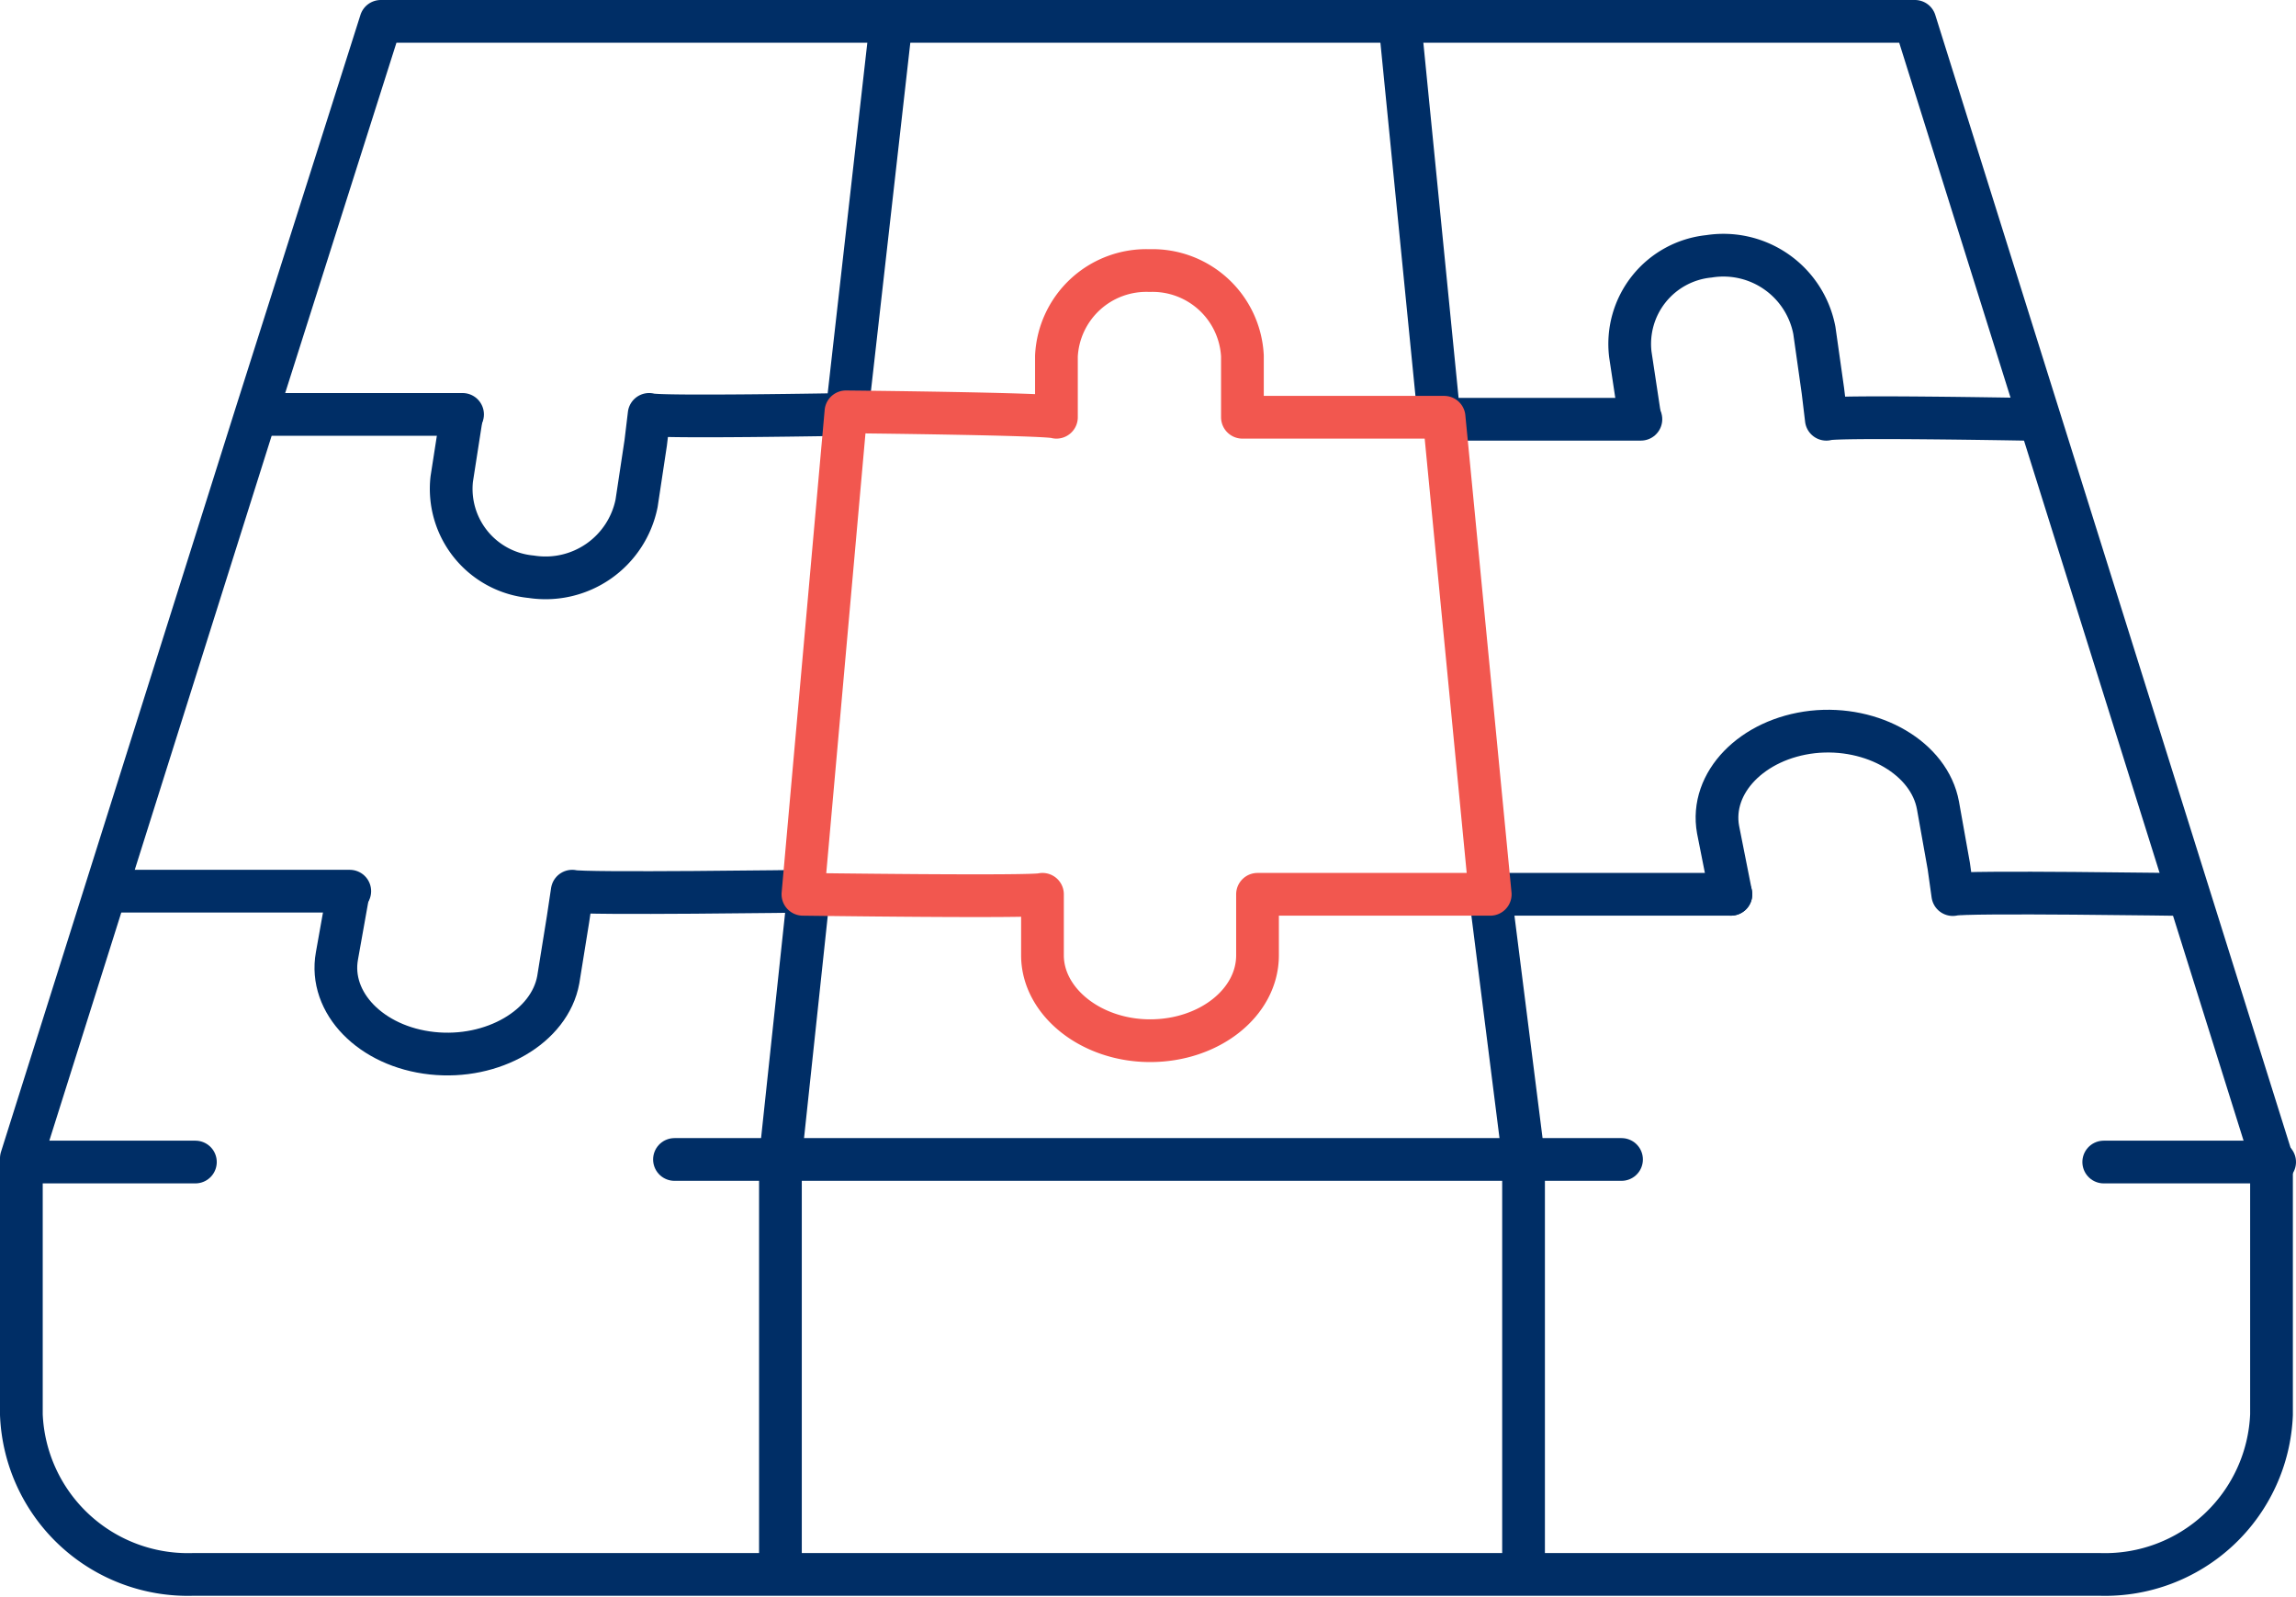
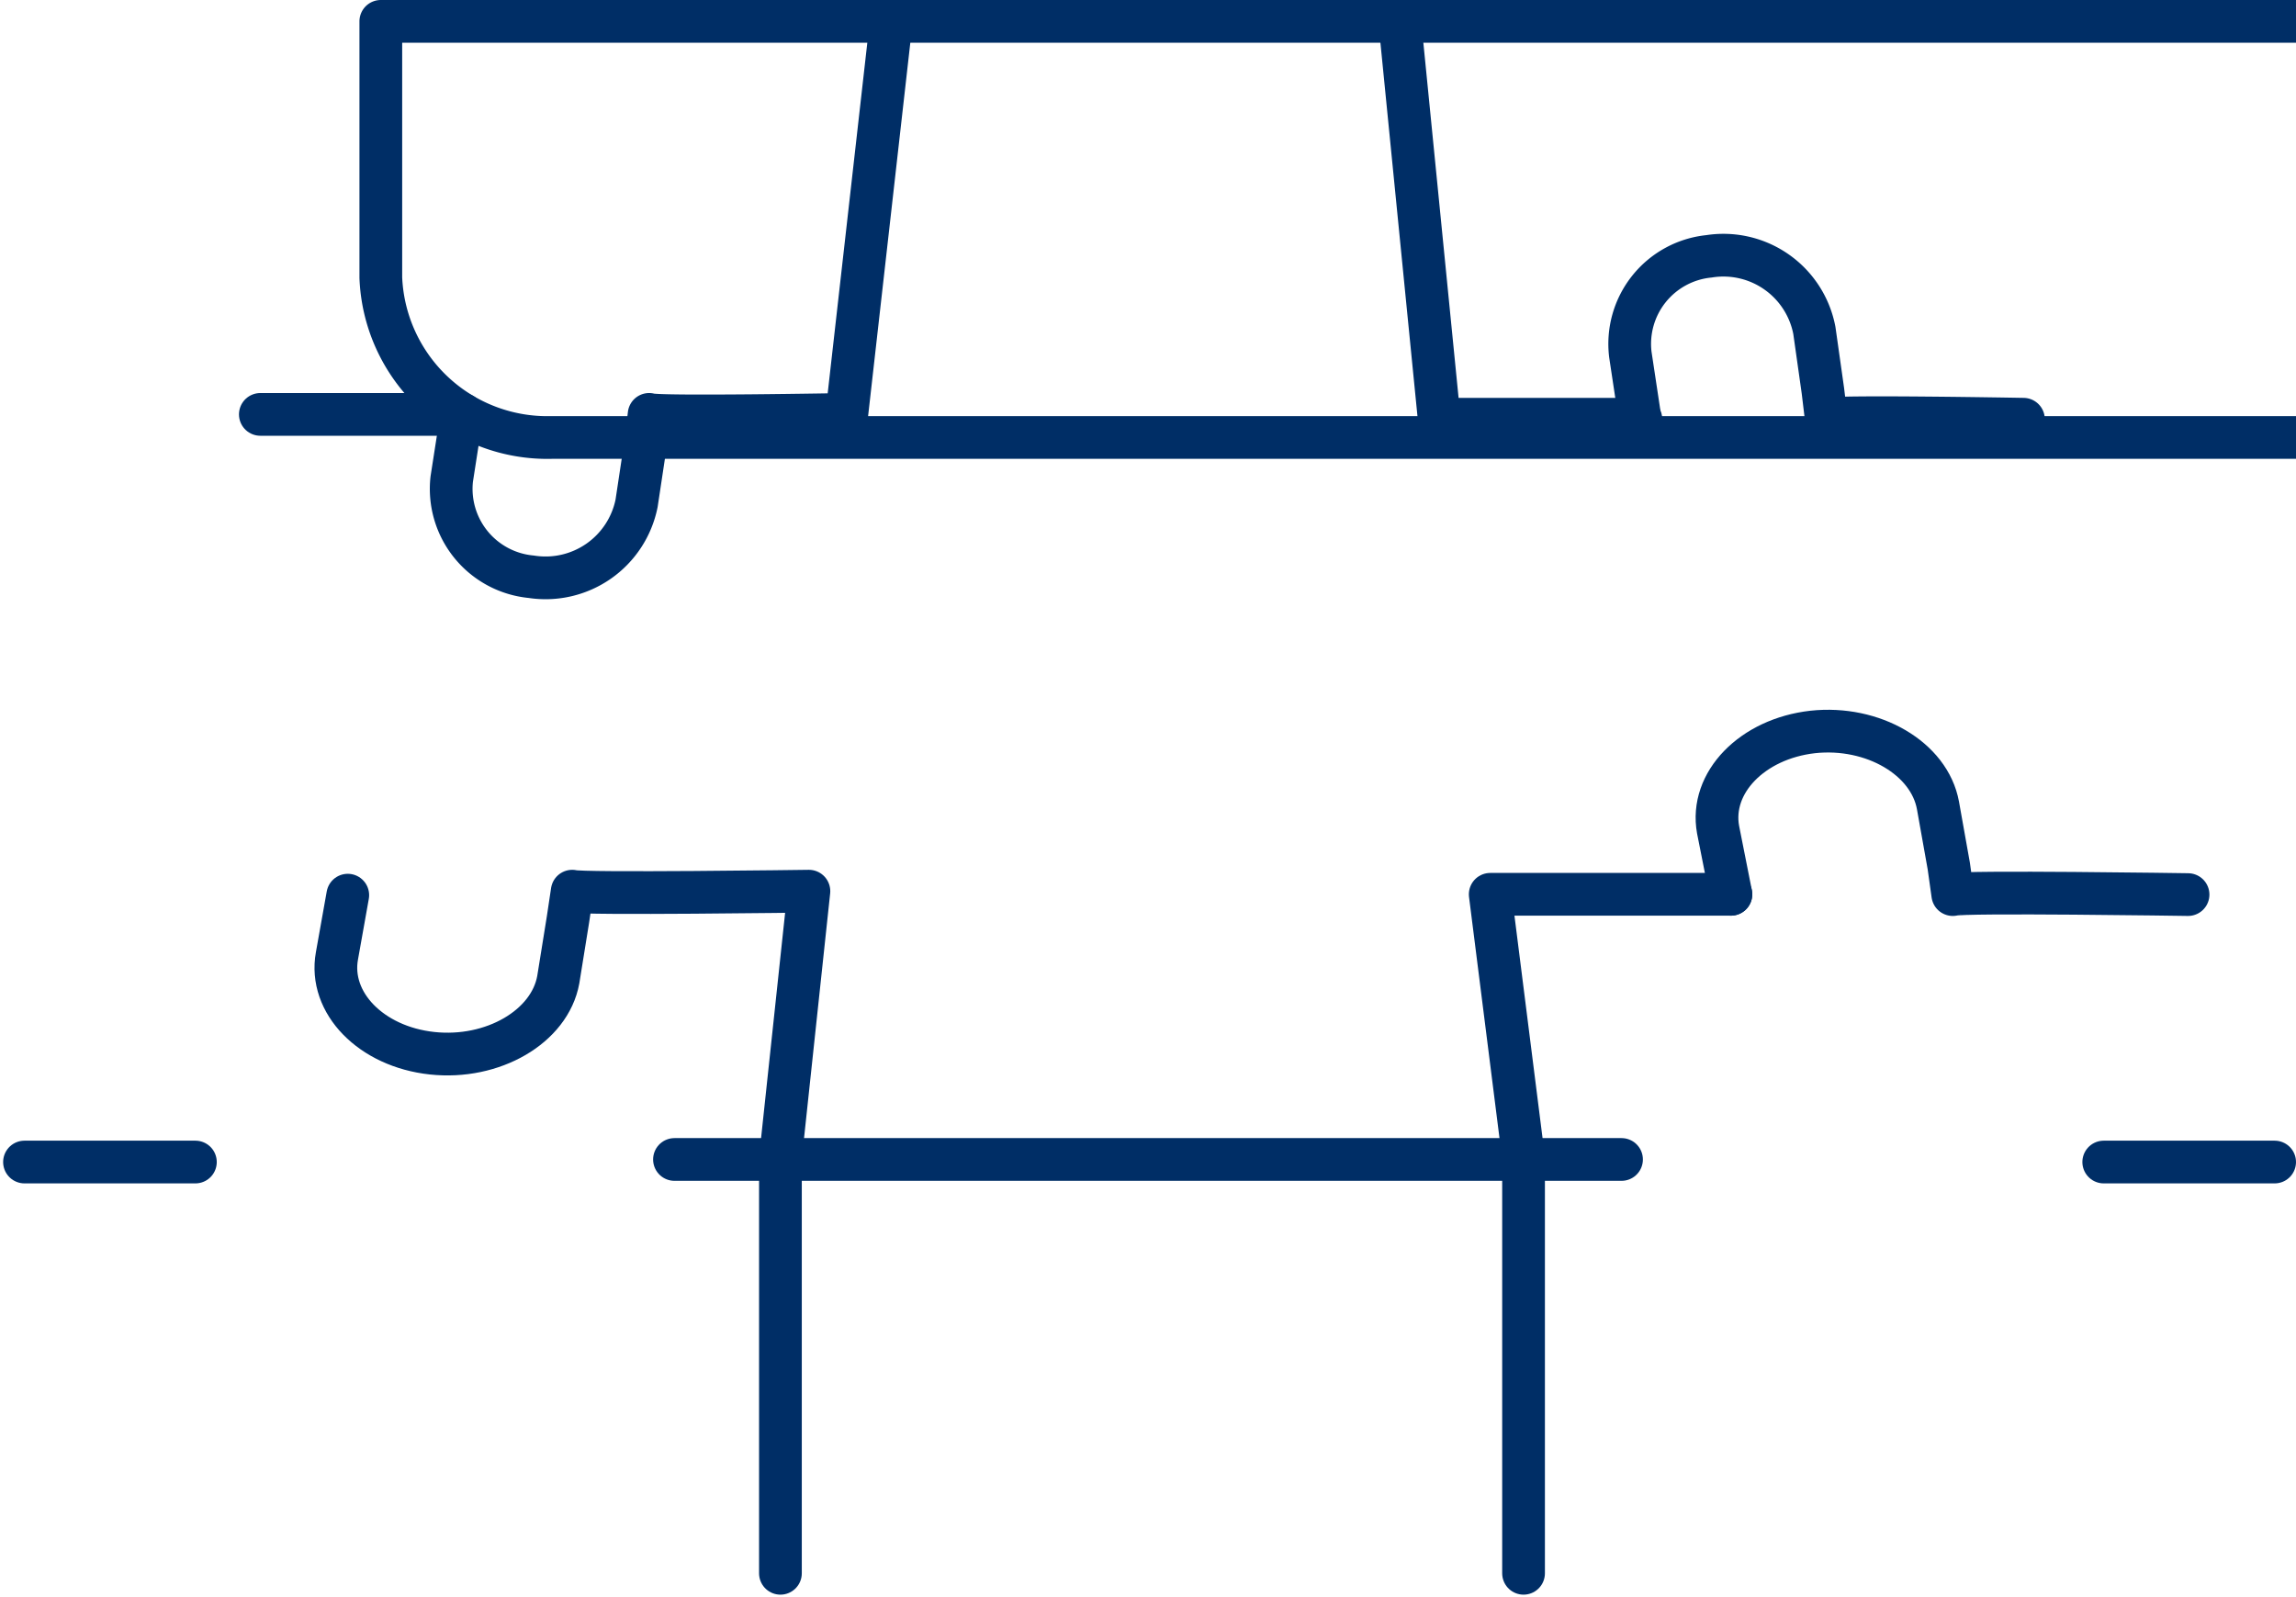
<svg xmlns="http://www.w3.org/2000/svg" viewBox="0 0 80.61 56.06">
  <defs>
    <style>.cls-1,.cls-2,.cls-3{fill:none;stroke-linecap:round;stroke-width:1.5px;}.cls-1,.cls-3{stroke:#002e66;}.cls-1,.cls-2{stroke-linejoin:round;}.cls-2{stroke:#f2574f;}.cls-3{stroke-miterlimit:10;}</style>
  </defs>
  <title>Process-Step2_1</title>
  <g id="Layer_2" data-name="Layer 2">
    <g id="Layer_1-2" data-name="Layer 1">
-       <path class="cls-1" d="M67.23.75H13.37L9,14.51.75,40.67v9a5.85,5.85,0,0,0,6,5.61h67a5.85,5.85,0,0,0,6-5.61v-9Z" />
+       <path class="cls-1" d="M67.23.75H13.37v9a5.85,5.85,0,0,0,6,5.61h67a5.85,5.85,0,0,0,6-5.61v-9Z" />
      <polyline class="cls-1" points="57.61 14.72 50.53 14.72 49.16 0.91" />
      <path class="cls-1" d="M57.56,14.57l-.32-2.12A3.09,3.09,0,0,1,60,9h0A3.25,3.25,0,0,1,63.7,11.6L64,13.72l.12,1c.27-.12,6.92,0,6.92,0" />
      <polyline class="cls-1" points="60.77 31.4 52.32 31.4 53.49 40.66 53.49 55.24" />
      <path class="cls-1" d="M60.77,31.4l-.45-2.27c-.3-1.65,1.2-3.19,3.32-3.43h0c2.12-.23,4.1.93,4.4,2.58l.38,2.13.14,1c.32-.12,8.26,0,8.26,0" />
-       <line class="cls-1" x1="12.28" y1="31.29" x2="3.78" y2="31.29" />
      <path class="cls-1" d="M27.4,55.24V40.66l1-9.37s-8,.11-8.31,0l-.15,1L19.6,34.4c-.3,1.65-2.3,2.81-4.43,2.58h0c-2.14-.23-3.64-1.77-3.34-3.42l.38-2.13" />
      <line class="cls-1" x1="16.24" y1="14.55" x2="9.14" y2="14.55" />
      <path class="cls-1" d="M16.19,14.7l-.33,2.12a3.1,3.1,0,0,0,2.79,3.43h0a3.26,3.26,0,0,0,3.7-2.58l.32-2.12.12-1c.26.12,6.94,0,6.94,0L31.29.75" />
-       <path class="cls-2" d="M52.32,31.4H44.15v2.14c0,1.67-1.7,3-3.77,3h0c-2.08,0-3.78-1.37-3.78-3V31.4c-.3.11-8.41,0-8.41,0L29.7,14.46s7.13.07,7.39.19V12.5a3.16,3.16,0,0,1,3.27-3h0a3.16,3.16,0,0,1,3.26,3v2.15H50.7Z" />
      <line class="cls-3" x1="79.86" y1="40.8" x2="73.86" y2="40.8" />
      <line class="cls-3" x1="6.86" y1="40.8" x2="0.86" y2="40.8" />
      <line class="cls-3" x1="56.93" y1="40.71" x2="23.68" y2="40.71" />
    </g>
  </g>
</svg>